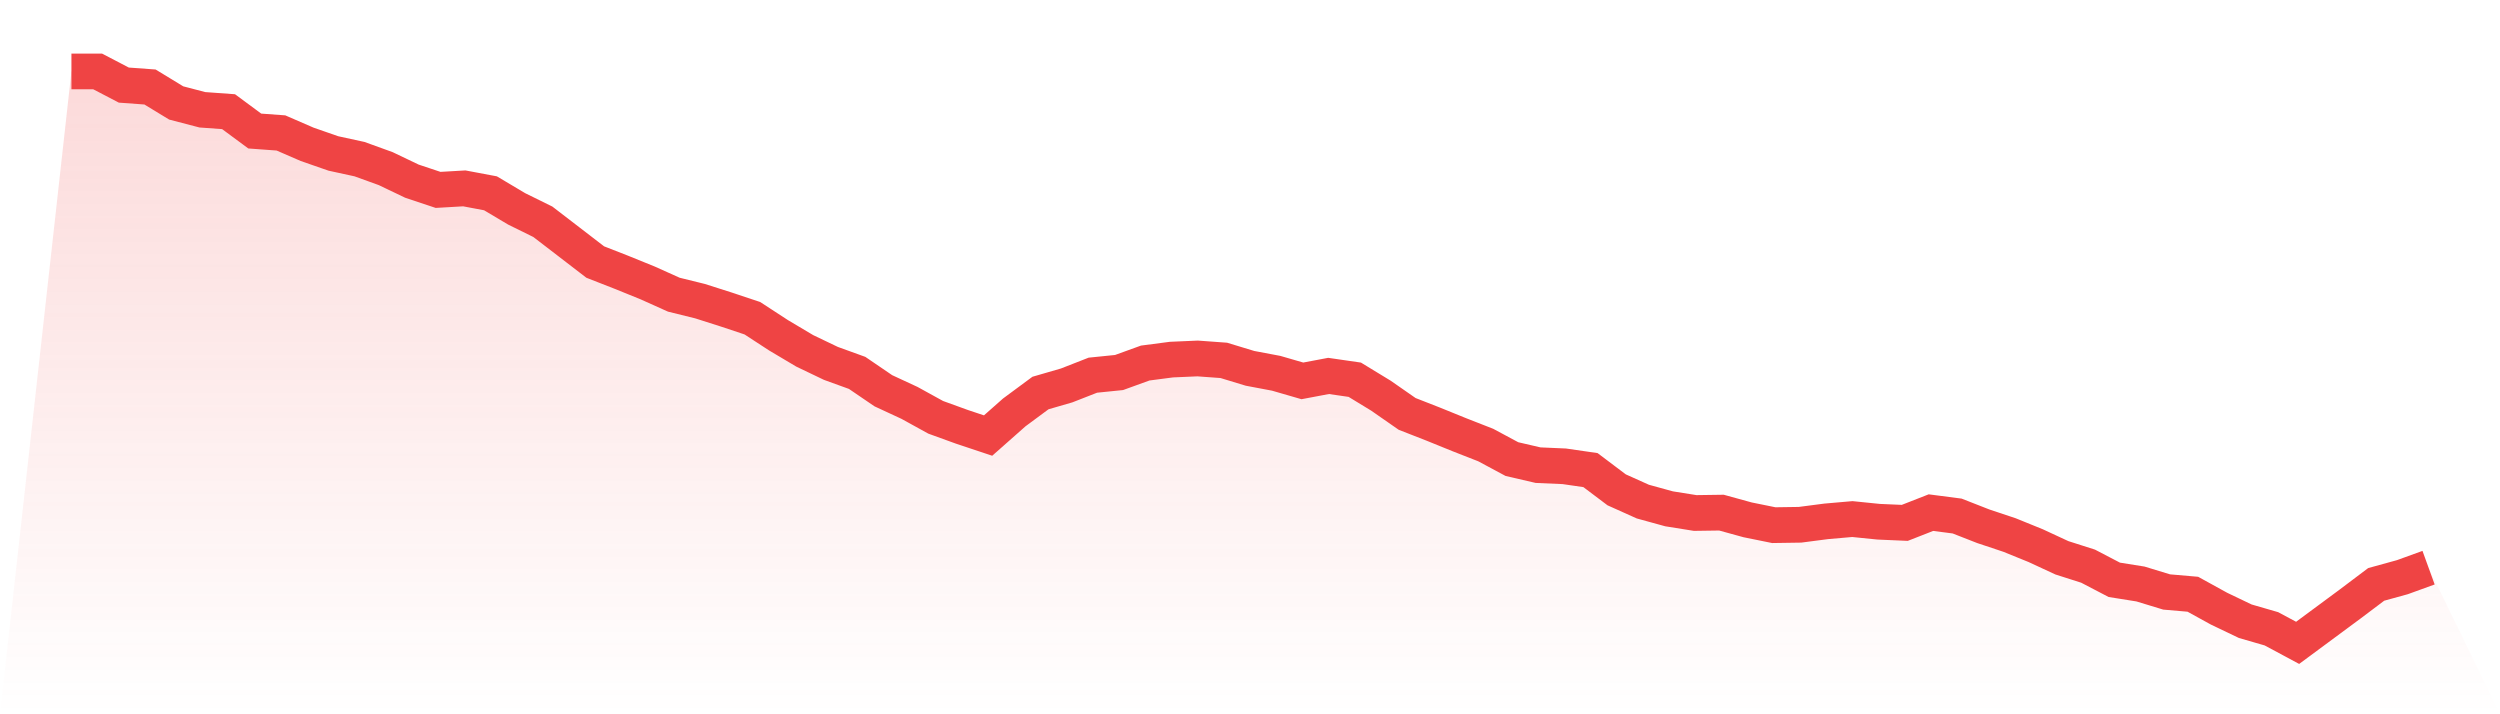
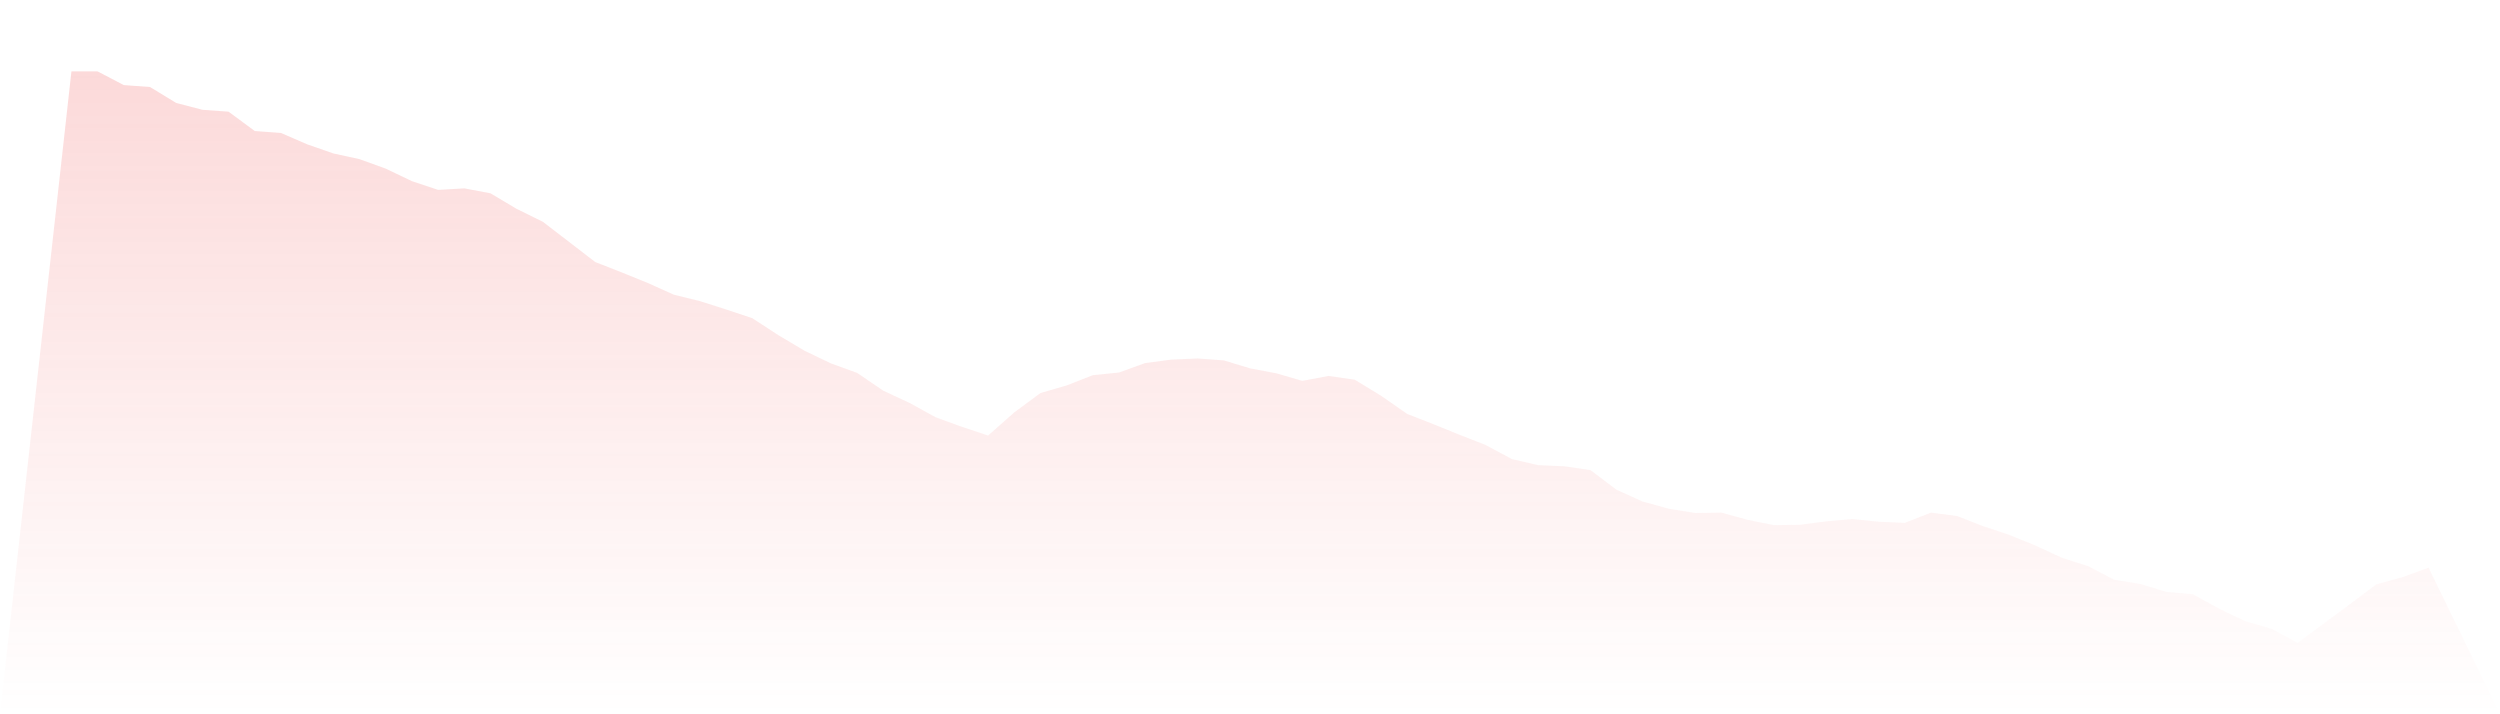
<svg xmlns="http://www.w3.org/2000/svg" viewBox="0 0 140 40">
  <defs>
    <linearGradient id="gradient" x1="0" x2="0" y1="0" y2="1">
      <stop offset="0%" stop-color="#ef4444" stop-opacity="0.2" />
      <stop offset="100%" stop-color="#ef4444" stop-opacity="0" />
    </linearGradient>
  </defs>
  <path d="M4,4 L4,4 L5.467,4 L6.933,4.765 L8.4,4.872 L9.867,5.765 L11.333,6.148 L12.8,6.254 L14.267,7.338 L15.733,7.445 L17.2,8.082 L18.667,8.593 L20.133,8.912 L21.6,9.443 L23.067,10.145 L24.533,10.634 L26,10.549 L27.467,10.825 L28.933,11.697 L30.4,12.42 L31.867,13.547 L33.333,14.674 L34.8,15.248 L36.267,15.843 L37.733,16.502 L39.2,16.864 L40.667,17.332 L42.133,17.821 L43.6,18.777 L45.067,19.649 L46.533,20.351 L48,20.882 L49.467,21.882 L50.933,22.562 L52.4,23.37 L53.867,23.902 L55.333,24.391 L56.8,23.094 L58.267,22.009 L59.733,21.584 L61.2,21.01 L62.667,20.861 L64.133,20.33 L65.6,20.138 L67.067,20.074 L68.533,20.181 L70,20.627 L71.467,20.904 L72.933,21.329 L74.4,21.052 L75.867,21.265 L77.333,22.158 L78.8,23.179 L80.267,23.753 L81.733,24.348 L83.2,24.922 L84.667,25.709 L86.133,26.049 L87.6,26.113 L89.067,26.326 L90.533,27.431 L92,28.09 L93.467,28.494 L94.933,28.728 L96.4,28.707 L97.867,29.111 L99.333,29.409 L100.8,29.387 L102.267,29.196 L103.733,29.068 L105.2,29.217 L106.667,29.281 L108.133,28.707 L109.6,28.898 L111.067,29.472 L112.533,29.961 L114,30.557 L115.467,31.237 L116.933,31.705 L118.4,32.47 L119.867,32.704 L121.333,33.151 L122.8,33.278 L124.267,34.086 L125.733,34.788 L127.2,35.213 L128.667,36 L130.133,34.916 L131.6,33.831 L133.067,32.726 L134.533,32.322 L136,31.79 L140,40 L0,40 z" fill="url(#gradient)" />
-   <path d="M4,4 L4,4 L5.467,4 L6.933,4.765 L8.4,4.872 L9.867,5.765 L11.333,6.148 L12.8,6.254 L14.267,7.338 L15.733,7.445 L17.2,8.082 L18.667,8.593 L20.133,8.912 L21.6,9.443 L23.067,10.145 L24.533,10.634 L26,10.549 L27.467,10.825 L28.933,11.697 L30.4,12.42 L31.867,13.547 L33.333,14.674 L34.8,15.248 L36.267,15.843 L37.733,16.502 L39.2,16.864 L40.667,17.332 L42.133,17.821 L43.6,18.777 L45.067,19.649 L46.533,20.351 L48,20.882 L49.467,21.882 L50.933,22.562 L52.4,23.37 L53.867,23.902 L55.333,24.391 L56.8,23.094 L58.267,22.009 L59.733,21.584 L61.2,21.01 L62.667,20.861 L64.133,20.33 L65.6,20.138 L67.067,20.074 L68.533,20.181 L70,20.627 L71.467,20.904 L72.933,21.329 L74.4,21.052 L75.867,21.265 L77.333,22.158 L78.8,23.179 L80.267,23.753 L81.733,24.348 L83.2,24.922 L84.667,25.709 L86.133,26.049 L87.6,26.113 L89.067,26.326 L90.533,27.431 L92,28.09 L93.467,28.494 L94.933,28.728 L96.4,28.707 L97.867,29.111 L99.333,29.409 L100.8,29.387 L102.267,29.196 L103.733,29.068 L105.2,29.217 L106.667,29.281 L108.133,28.707 L109.6,28.898 L111.067,29.472 L112.533,29.961 L114,30.557 L115.467,31.237 L116.933,31.705 L118.4,32.47 L119.867,32.704 L121.333,33.151 L122.8,33.278 L124.267,34.086 L125.733,34.788 L127.2,35.213 L128.667,36 L130.133,34.916 L131.6,33.831 L133.067,32.726 L134.533,32.322 L136,31.79" fill="none" stroke="#ef4444" stroke-width="2" />
</svg>